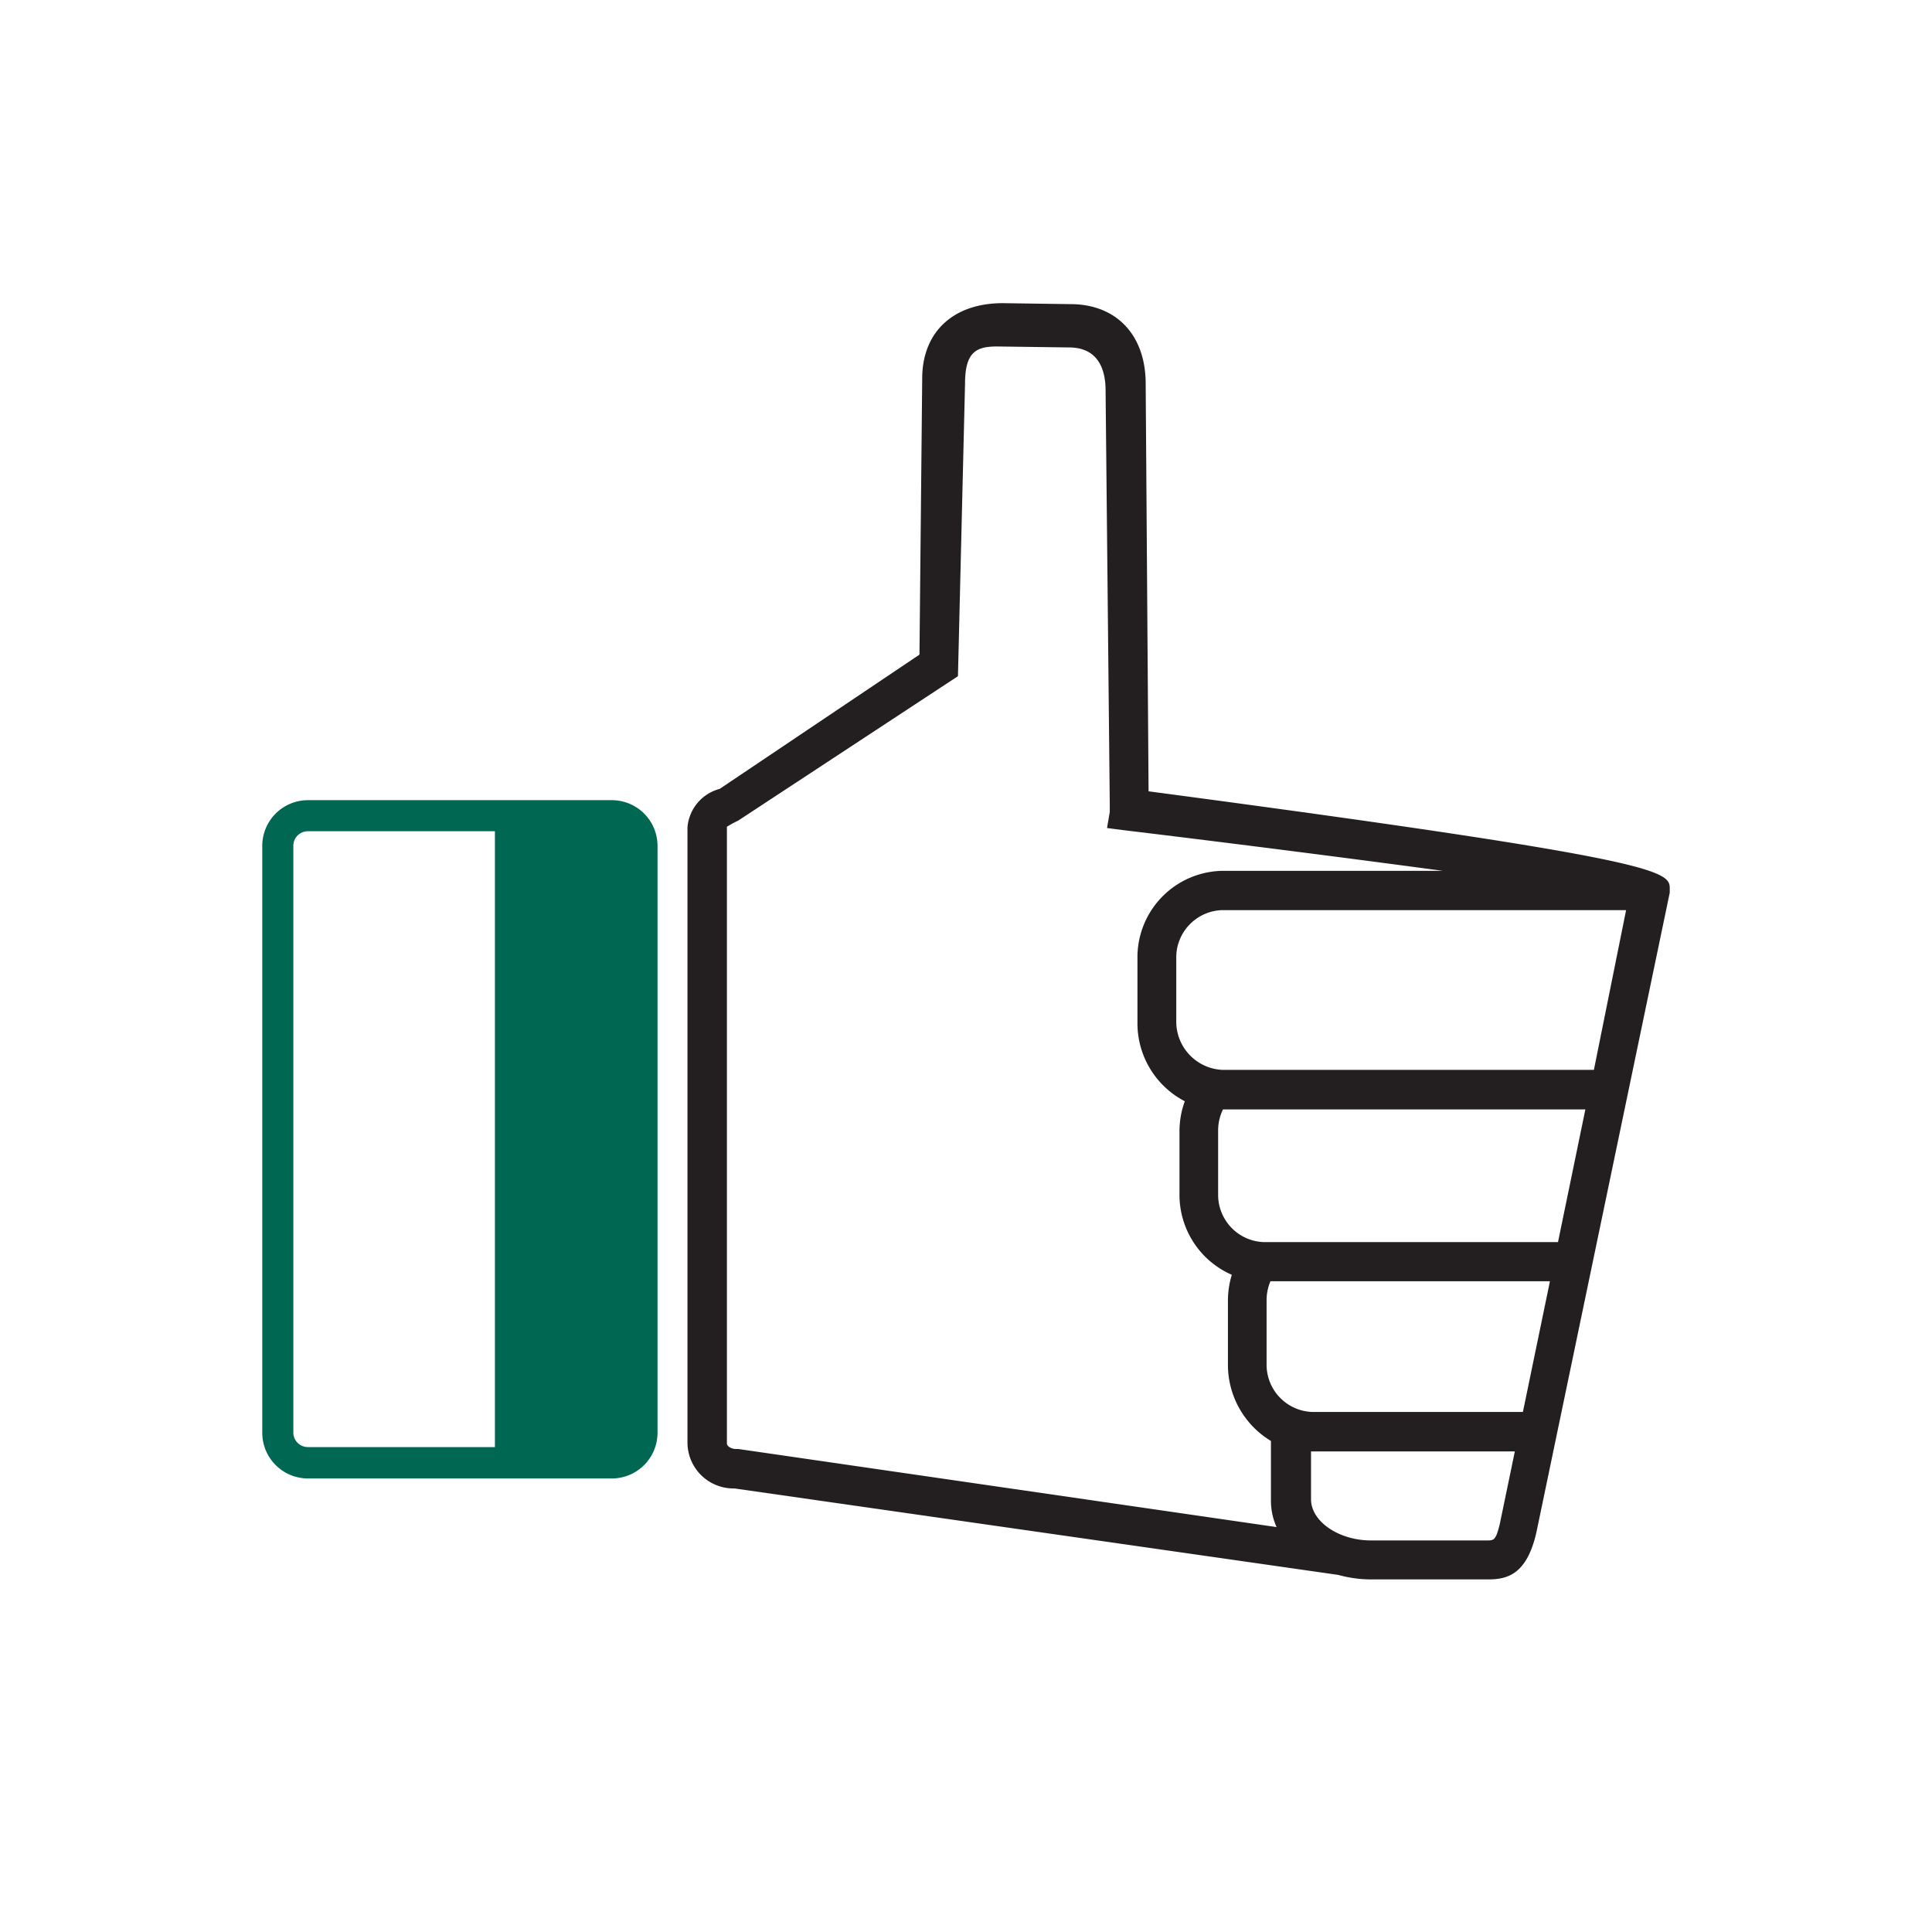
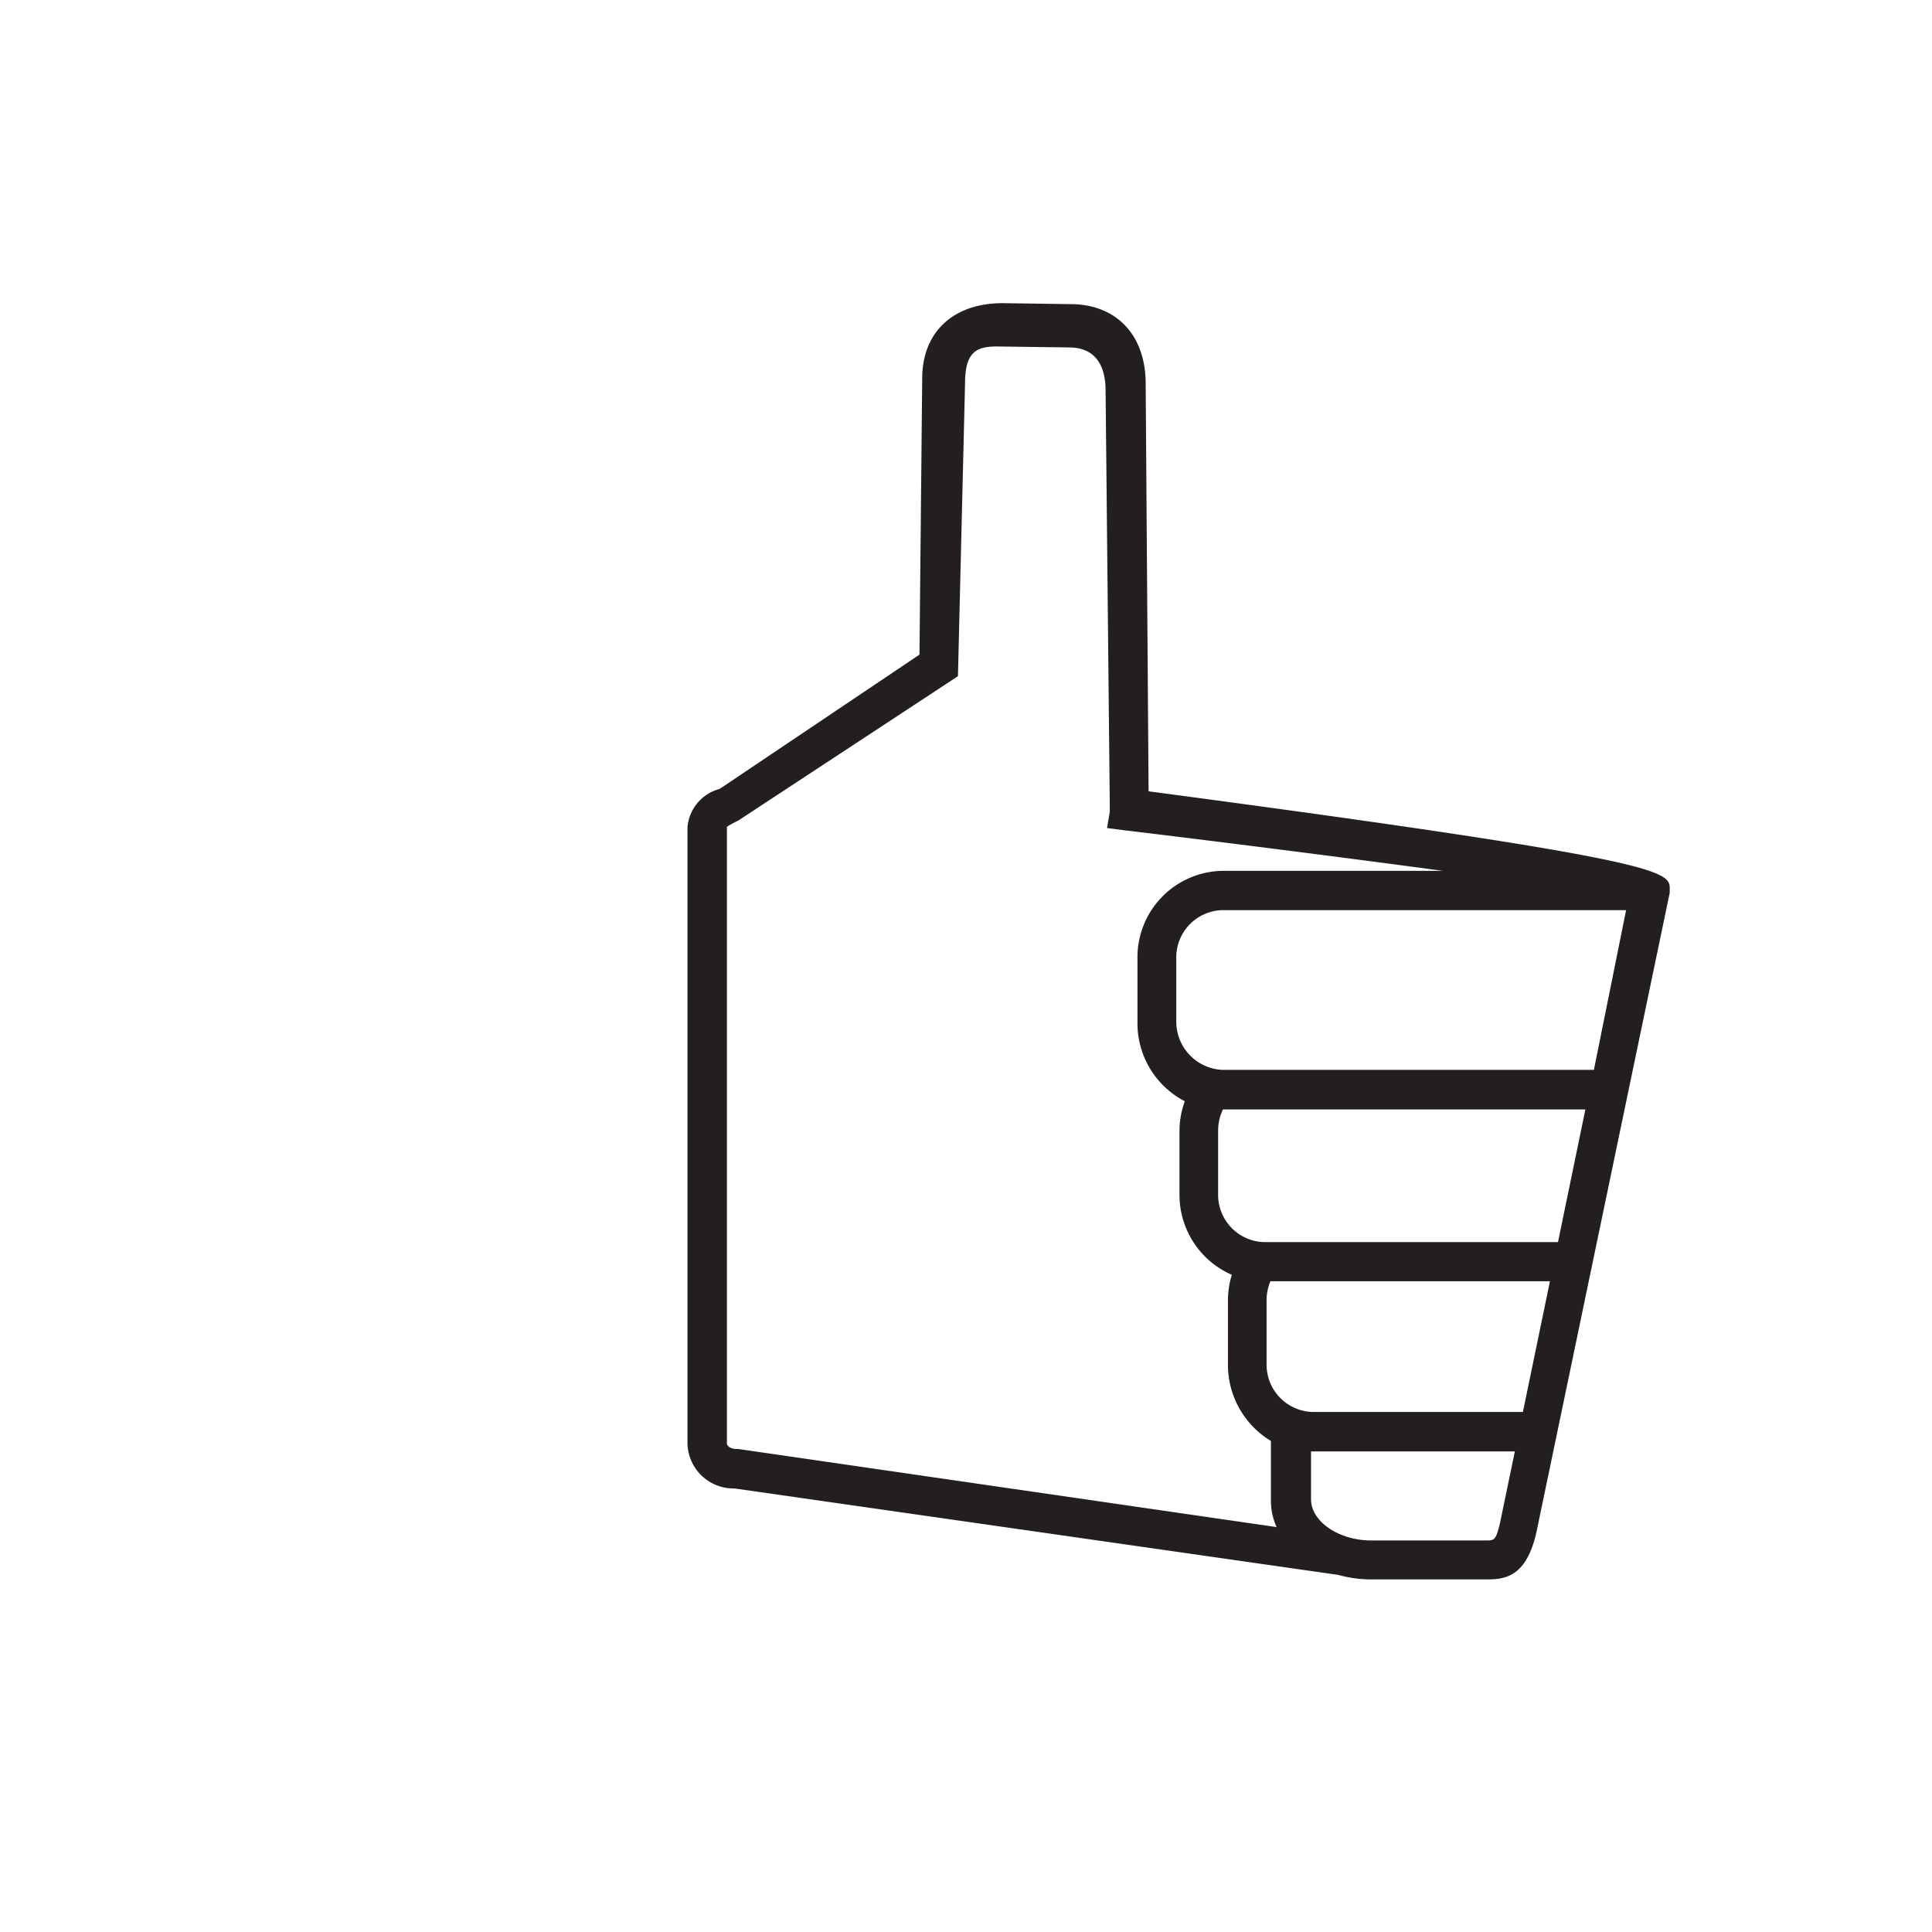
<svg xmlns="http://www.w3.org/2000/svg" data-name="Layer 1" viewBox="0 0 120 120">
  <path d="M71.34 49.15l-.18-25.32c0-3-1.8-4.94-4.68-4.94l-4.2-.06c-3.08 0-5 1.8-5 4.68l-.17 17.15L44.7 49a2.69 2.69 0 0 0-2 2.4v38.25a2.86 2.86 0 0 0 2.92 2.8l37.5 5.37a7.69 7.69 0 0 0 2 .28h7.31c1.21 0 2.41-.32 3-2.93l8.28-39.72v-.2c.02-1.13.02-1.8-32.37-6.1zM59.5 42l.44-18.16c0-2 .71-2.32 2-2.32l4.45.06c1.88 0 2.28 1.45 2.28 2.68L68.93 50v.43l-.17 1 1 .13c5.82.7 13.48 1.67 19.86 2.53H75.9a5.37 5.37 0 0 0-5.25 5.47v3.94a5.45 5.45 0 0 0 2.94 4.9 5.42 5.42 0 0 0-.33 1.87v3.91a5.42 5.42 0 0 0 3.25 5 5.5 5.5 0 0 0-.24 1.61v3.91a5.52 5.52 0 0 0 2.67 4.8v3.72a4 4 0 0 0 .35 1.63L45.86 90h-.14c-.34 0-.57-.2-.57-.33V51.35a7.59 7.59 0 0 1 .7-.38zm35.09 45.7H81.51a2.94 2.94 0 0 1-2.84-3v-3.94a3 3 0 0 1 .24-1.18h17.36zM75.66 74.11v-3.9a3 3 0 0 1 .3-1.3h22.51l-1.7 8.24H78.5a2.94 2.94 0 0 1-2.84-3zm-2.6-10.66v-3.92a2.94 2.94 0 0 1 2.84-3H101l-2 9.92H75.9a3 3 0 0 1-2.84-3zm8.37 26.7h12.66l-.94 4.53c-.25 1-.35 1-.83 1h-7.16c-2 0-3.73-1.17-3.73-2.56z" fill="#231f20" />
-   <path d="M38 49.7H19.12a2.84 2.84 0 0 0-2.83 2.83V89a2.84 2.84 0 0 0 2.83 2.83H38A2.84 2.84 0 0 0 40.84 89V52.53A2.84 2.84 0 0 0 38 49.7zm-19.78 2.83a.9.9 0 0 1 .9-.9h11.62v38.25H19.12a.9.9 0 0 1-.9-.9z" fill="#006852" />
</svg>